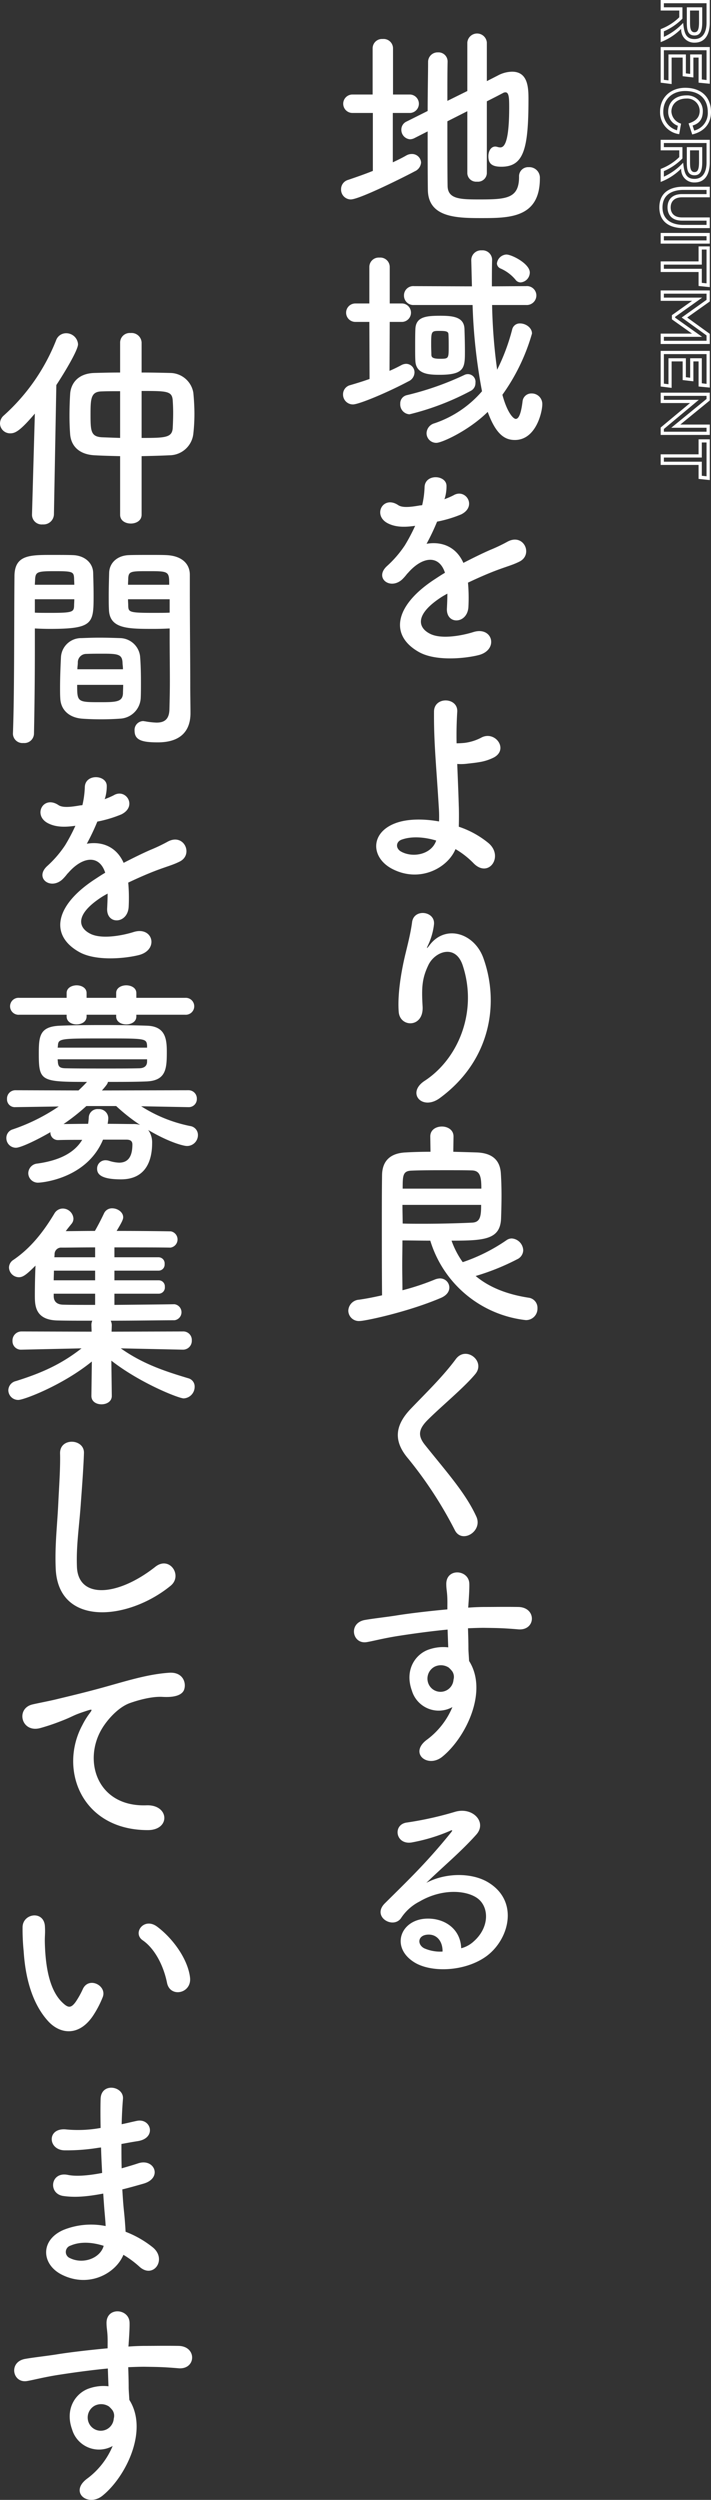
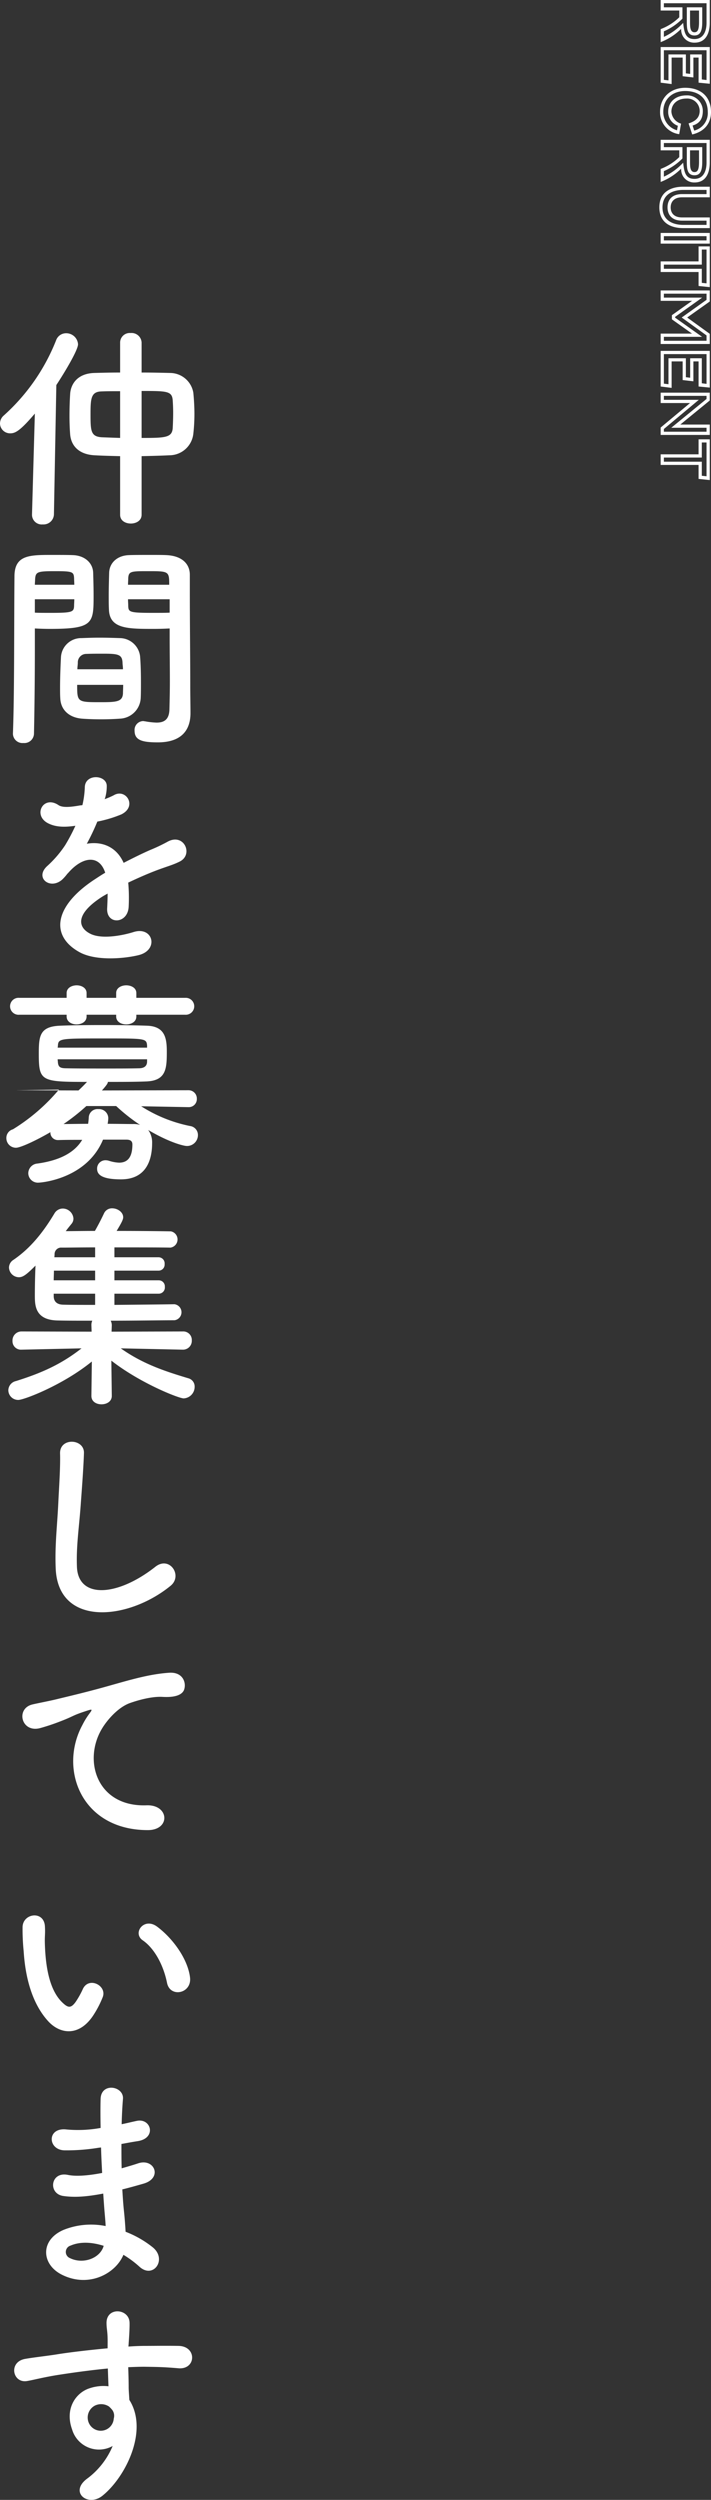
<svg xmlns="http://www.w3.org/2000/svg" width="194.62" height="683.395" viewBox="0 0 194.62 683.395">
  <rect x="0" y="0" width="194.62" height="683.395" fill="#333333" stroke="none" />
  <g id="グループ_231" data-name="グループ 231" transform="translate(-163.139 -8619.976)">
-     <path id="パス_553" data-name="パス 553" d="M35.04,54.68c0,1.62,1.44,2.4,2.94,2.4,1.44,0,2.94-.78,2.94-2.4V38.66c2.64-.06,5.22-.12,7.62-.24a6.6,6.6,0,0,0,6.54-5.88,49.609,49.609,0,0,0,.3-5.4c0-1.92-.12-3.96-.3-5.82a6.481,6.481,0,0,0-6.24-5.4c-2.46-.06-5.16-.12-7.92-.12V7.58a2.74,2.74,0,0,0-3-2.58,2.631,2.631,0,0,0-2.88,2.58V15.8c-2.58,0-4.98.06-7.14.12-4.74.18-6.42,3.24-6.54,5.82-.12,1.86-.18,3.9-.18,5.94,0,1.74.06,3.42.18,4.98.24,3.12,2.34,5.52,6.66,5.76,2.16.12,4.56.18,7.02.24Zm-24.12-.06v.12a2.651,2.651,0,0,0,2.94,2.58,2.842,2.842,0,0,0,3.06-2.7l.66-35.4c1.98-3,5.94-9.48,5.94-11.16a3.235,3.235,0,0,0-3.3-3,2.883,2.883,0,0,0-2.7,1.92A54.525,54.525,0,0,1,3.18,27.56a2.921,2.921,0,0,0-1.02,2.16,2.755,2.755,0,0,0,2.82,2.7c1.32,0,2.64-.6,6.72-5.4Zm30-33.78c6.9,0,8.34,0,8.52,2.58.06.96.12,2.16.12,3.36,0,1.5-.06,3-.12,4.2-.18,2.64-2.1,2.7-8.52,2.7ZM35.04,33.68c-1.74-.06-3.42-.12-4.98-.18-3.06-.18-3.12-1.74-3.12-6.3,0-4.32.12-6.18,3.06-6.24,1.62-.06,3.3-.06,5.04-.06ZM48.6,85.76v2.46c0,3.78.06,7.92.06,11.94,0,2.7-.06,5.28-.12,7.68-.06,2.94-1.56,3.66-3.54,3.66a21.508,21.508,0,0,1-3.18-.36c-.18,0-.3-.06-.48-.06A2.418,2.418,0,0,0,39,113.72c0,2.64,2.16,3.18,6.36,3.18,6.84,0,8.94-3.72,8.94-7.98,0-2.1-.06-4.62-.06-7.44,0-7.62-.12-16.92-.12-25.92v-4.5c0-2.7-1.86-5.1-6.3-5.34-1.02-.06-2.7-.06-4.44-.06-2.34,0-4.86,0-6,.06-3.06.12-5.22,2.04-5.34,4.74-.06,2.1-.12,4.26-.12,6.36,0,1.26,0,2.58.06,3.78.18,5.28,5.16,5.28,12.24,5.28C45.96,85.88,47.52,85.82,48.6,85.76Zm-7.92,19.02c.06-1.26.06-2.7.06-4.26,0-2.46-.06-5.1-.24-7.2a5.633,5.633,0,0,0-5.46-4.92c-1.74-.06-3.72-.12-5.7-.12-1.62,0-3.3.06-4.86.12a5.532,5.532,0,0,0-5.64,5.34c-.12,2.4-.24,5.52-.24,8.22,0,1.02,0,2.04.06,2.88.12,3.12,2.34,5.28,5.94,5.58,1.62.12,3.42.18,5.22.18,1.74,0,3.54-.06,5.16-.18A5.933,5.933,0,0,0,40.68,104.78ZM11.46,114.5c.18-8.46.24-16.86.24-23.34v-5.4c1.08.06,2.58.12,4.14.12,11.82,0,11.94-1.5,11.94-9.06,0-2.1-.06-4.26-.12-6.36-.12-2.7-2.4-4.62-5.46-4.74-1.14-.06-3.54-.06-5.82-.06-6.12,0-10.26,0-10.26,5.88-.12,13.02,0,31.98-.42,42.96v.12a2.613,2.613,0,0,0,2.88,2.46A2.631,2.631,0,0,0,11.46,114.5ZM37.2,73.82c0-.6.06-1.26.06-1.8.12-1.92.78-1.92,5.58-1.92,5.52,0,5.64.06,5.64,3.72Zm11.4,7.62c-.84.06-2.76.06-4.74.06-6.36,0-6.54-.24-6.6-1.92,0-.54-.06-1.14-.06-1.8H48.6ZM11.7,73.82c0-.48.06-.96.06-1.38.12-2.16.54-2.34,5.46-2.34,4.8,0,5.1.18,5.22,1.86,0,.6.06,1.2.06,1.86Zm10.8,3.96c0,.66-.06,1.26-.06,1.8-.06,1.68-.48,1.92-6.3,1.92-1.8,0-3.6,0-4.44-.06V77.78Zm.84,19.14c0-.66.12-1.26.12-1.8a2.307,2.307,0,0,1,2.34-2.4c1.44-.06,3.06-.06,4.56-.06,4.08,0,5.22.18,5.34,2.4,0,.54.12,1.14.12,1.86Zm12.54,4.26c0,.84-.06,1.68-.06,2.34-.12,2.34-1.86,2.4-6.3,2.4-6.18,0-6.24-.06-6.24-4.74ZM30.9,132.2a11.344,11.344,0,0,0,.48-3.48c-.12-2.94-5.76-3.3-6,.3a25.031,25.031,0,0,1-.66,5.04c-.3.06-.66.06-.9.12-2.1.36-4.5.66-5.64-.12-4.2-2.82-7.14,2.82-2.82,4.98,1.92.96,4.2,1.14,7.44.66a50.021,50.021,0,0,1-2.82,5.34,29.948,29.948,0,0,1-4.86,5.64c-3.6,3.24.78,6.66,4.08,3.72a13.14,13.14,0,0,0,1.38-1.56l.24-.24c3.9-4.5,8.52-5.1,10.14-.06-1.14.66-2.1,1.32-2.94,1.86-10.86,7.14-12.3,15.24-4.2,19.8,4.68,2.64,12.84,1.74,16.38.84,5.52-1.44,3.84-7.92-1.44-6.3-2.82.9-8.7,2.1-11.88.48-3.36-1.68-4.26-5.28,3.18-10.08.48-.3,1.02-.6,1.56-.9,0,1.26-.06,2.64-.12,3.9-.18,2.34,1.2,3.48,2.7,3.42s3.06-1.32,3.18-3.72a47.939,47.939,0,0,0-.12-6.6c2.4-1.14,5.1-2.34,7.62-3.3,3.18-1.2,4.56-1.5,6.48-2.46,3.84-1.92,1.14-7.92-3.36-5.4a46.081,46.081,0,0,1-4.68,2.22c-2.34,1.02-4.86,2.28-7.32,3.54-1.98-4.44-5.94-5.94-10.08-5.22a61.218,61.218,0,0,0,2.88-6.06,33.743,33.743,0,0,0,6.6-1.98c4.44-2.22,1.2-7.2-2.1-5.22a21.1,21.1,0,0,1-2.52,1.08Zm21.96,59.16a2.315,2.315,0,1,0,0-4.62H39.48v-1.32c0-1.38-1.38-2.1-2.76-2.1s-2.76.72-2.76,2.1v1.32h-8.1v-1.32c0-1.38-1.38-2.1-2.7-2.1-1.38,0-2.76.72-2.76,2.1v1.32H7.44a2.319,2.319,0,1,0,0,4.62H20.4v.48c0,1.44,1.38,2.16,2.7,2.16,1.38,0,2.76-.72,2.76-2.16v-.48h8.1v.48c0,1.44,1.38,2.16,2.76,2.16s2.76-.72,2.76-2.16v-.48Zm.9,25.26a2.2,2.2,0,0,0,2.28-2.28A2.264,2.264,0,0,0,53.7,212l-23.64.06c1.62-1.8,1.62-2.1,1.62-2.34,3.66,0,7.32,0,10.44-.12,5.52-.18,5.7-3.48,5.7-8.1,0-3.6-.42-6.96-5.4-7.14-3.42-.12-7.92-.18-12.3-.18s-8.64.06-11.58.18c-5.46.24-5.76,2.76-5.76,7.56,0,7.62.54,7.8,13.2,7.8q-1.17,1.26-2.34,2.34L6.42,212a2.279,2.279,0,0,0-2.34,2.4,2.122,2.122,0,0,0,2.28,2.22h.06l11.82-.18A52.08,52.08,0,0,1,5.7,222.68a2.441,2.441,0,0,0-1.8,2.4,2.622,2.622,0,0,0,2.64,2.64c1.32,0,5.94-2.22,9.42-4.26a2.041,2.041,0,0,0,2.16,2.16h.12c1.8-.06,4.08-.06,6.42-.06-2.28,3.78-6.66,5.7-12.24,6.48a2.7,2.7,0,0,0-2.52,2.64,2.622,2.622,0,0,0,2.82,2.58c.66,0,13.14-.96,17.64-11.76h6.36c1.08,0,1.68.36,1.68,1.32,0,3.6-1.38,4.98-3.66,4.98a10.31,10.31,0,0,1-2.64-.48,3.328,3.328,0,0,0-1.02-.18,2.267,2.267,0,0,0-2.34,2.34c0,1.5,1.14,2.88,6.54,2.88,7.14,0,8.52-5.64,8.52-9.9a5.712,5.712,0,0,0-1.08-3.6c6,3.54,9.84,4.38,10.56,4.38a2.982,2.982,0,0,0,3.06-3,2.47,2.47,0,0,0-2.16-2.46,39.238,39.238,0,0,1-13.38-5.4l12.9.24ZM42.42,200.36H17.94l.06-.42c.12-2.1.36-2.1,12.72-2.1,11.22,0,11.52,0,11.7,1.92Zm0,3.9c-.06,1.26-.96,1.74-2.28,1.74-2.52.06-5.58.06-8.58.06-4.2,0-8.34,0-11.16-.06-1.74,0-2.28-.3-2.4-1.68,0-.24-.06-.48-.06-.78H42.42Zm-8.46,12.06a50.535,50.535,0,0,0,6.54,5.16,6.226,6.226,0,0,0-1.92-.24c-1.92,0-4.38-.06-6.96-.06a9.493,9.493,0,0,0,.18-1.56,2.522,2.522,0,0,0-2.7-2.46,2.392,2.392,0,0,0-2.64,2.22,16.614,16.614,0,0,1-.18,1.8c-2.46,0-4.86.06-6.72.06a56.314,56.314,0,0,0,6.24-4.92Zm18.24,66.6a2.406,2.406,0,0,0,2.46-2.52,2.325,2.325,0,0,0-2.46-2.46L32.7,278l.06-1.74a2.789,2.789,0,0,0-.3-1.26c6.78,0,13.74-.12,17.46-.12a2.209,2.209,0,0,0,0-4.38h-.06c-3.42.06-10.02.12-16.38.18v-3.06H45.6a1.685,1.685,0,0,0,1.68-1.86,1.666,1.666,0,0,0-1.68-1.8H33.48v-2.64H45.6a1.655,1.655,0,0,0,1.62-1.8,1.674,1.674,0,0,0-1.62-1.86H33.48v-2.7c6.12,0,12.24,0,15.3.06h.06a2.256,2.256,0,0,0,.12-4.44c-3.06-.06-8.94-.12-14.88-.12,1.2-1.98,1.8-3.06,1.8-3.72,0-1.44-1.56-2.46-3-2.46a2.373,2.373,0,0,0-2.22,1.32c-.9,1.92-1.8,3.6-2.52,4.86-3,0-5.76.06-7.98.06.48-.66,1.02-1.32,1.56-1.98a2.209,2.209,0,0,0,.54-1.5,2.947,2.947,0,0,0-2.94-2.7,2.667,2.667,0,0,0-2.28,1.38c-3.24,5.4-6.72,9.6-11.22,12.66a2.522,2.522,0,0,0-1.2,2.1,2.758,2.758,0,0,0,2.7,2.64c1.14,0,2.1-.72,4.56-3.18-.12,2.7-.18,5.76-.18,8.1,0,2.7,0,6.78,6.24,6.9,2.34.06,5.7.06,9.48.06a2.783,2.783,0,0,0-.24,1.26l.06,1.74L8.1,277.94a2.468,2.468,0,0,0-2.52,2.58,2.31,2.31,0,0,0,2.46,2.4H8.1l16.38-.36c-5.52,4.32-10.86,6.72-17.94,8.94a2.646,2.646,0,0,0-2.1,2.52,2.69,2.69,0,0,0,2.76,2.64c1.5,0,12.12-4.02,20.1-10.5l-.12,9.36v.06c0,1.56,1.38,2.28,2.76,2.28,1.44,0,2.82-.78,2.82-2.28v-.06l-.12-9.6c7.92,6.18,18.48,10.32,19.8,10.32a3.161,3.161,0,0,0,3-3.18,2.33,2.33,0,0,0-1.8-2.34c-6.6-1.98-12.48-3.96-18.42-8.16l16.92.36Zm-24-25.26H17.04l.06-.72a1.8,1.8,0,0,1,1.98-1.92c2.04,0,5.34-.06,9.12-.06Zm0,6.3H16.86c0-.9.06-1.8.06-2.64H28.2Zm0,6.72c-3.6,0-6.84,0-8.82-.06-1.86-.06-2.52-1.08-2.52-2.34v-.66H28.2Zm20.64,76.8c3.42-2.76-.24-8.28-4.14-5.22-10.44,8.22-21.12,8.82-21.48.06-.24-5.82.66-11.28,1.08-17.64.3-4.02.72-9.72.84-13.5.12-3.96-6.66-4.32-6.54.12.12,3.72-.3,9.6-.48,13.5-.3,6.36-.96,11.46-.72,17.76C17.94,358.76,37.14,357.02,48.84,347.48Zm-6.3,66.78c6.36.06,6-7.02-.3-6.78-13.44.48-17.46-12.12-12.18-20.94,1.32-2.22,4.32-5.82,7.68-7.02,2.04-.72,5.88-1.86,8.94-1.68,4.2.24,5.52-.96,5.88-1.98.66-1.92-.36-4.86-4.08-4.62-5.28.36-10.2,1.8-16.38,3.54-6.12,1.74-11.34,2.94-14.28,3.66-1.92.48-5.4,1.14-6.66,1.44-4.8,1.02-3.24,7.92,2.04,6.48a56.915,56.915,0,0,0,5.4-1.8c4.08-1.56,3.06-1.56,7.56-3,1.14-.36,1.44-.42.48.84a20.735,20.735,0,0,0-1.92,3.12C18.18,397.58,24.42,414.2,42.54,414.26Zm11.64,40.32c-.6-5.1-4.74-10.74-9-13.92-3.6-2.7-6.84,1.74-3.96,3.72,3.24,2.22,5.7,6.84,6.66,11.64C48.72,460.16,54.66,458.96,54.18,454.58Zm-26.22,9.9a27.451,27.451,0,0,0,2.34-4.62c1.14-3.12-3.84-5.64-5.46-2.16a23.6,23.6,0,0,1-1.98,3.54c-1.32,1.8-2.1,1.62-3.66.12-3.36-3.24-4.5-9.18-4.74-15.48-.12-2.76.12-2.88,0-5.22-.18-4.5-6-3.72-6.12.06a59.767,59.767,0,0,0,.3,6.66c.48,7.56,2.46,14.52,6.78,19.2C18.78,470.18,24.12,470.72,27.96,464.48Zm1.86,36.54c.06,2.34.18,4.68.3,6.96-4.62.9-7.62.9-9.36.54-4.8-1.02-5.52,5.16-1.26,5.76,3,.42,6.18.24,10.92-.66.12,1.86.24,3.54.36,4.98.12,1.38.24,2.64.3,3.9a20.275,20.275,0,0,0-11.46,1.02c-6.54,2.76-6.18,9.48-.48,12.3,7.38,3.66,14.7-.36,16.8-5.46a27.629,27.629,0,0,1,4.38,3.24c3.78,3.48,7.68-1.98,3.66-5.28a27.9,27.9,0,0,0-7.44-4.26c-.12-2.16-.3-4.32-.48-5.94-.18-1.74-.3-3.6-.42-5.64,1.74-.42,3.66-.96,5.76-1.56,5.34-1.5,3.06-7.02-1.38-5.58-1.62.54-3.12.96-4.56,1.38-.06-2.22-.06-4.44-.06-6.66,1.38-.24,2.88-.54,4.5-.78,5.22-.84,3.6-6.42-.36-5.52-1.44.3-2.82.66-4.08.9.06-2.4.18-4.8.36-6.96.24-3.48-6-4.56-6.12.06-.06,1.92-.06,4.74,0,7.92a34.511,34.511,0,0,1-9.3.42c-5.46-.66-5.22,5.58-.6,5.7a53.98,53.98,0,0,0,9.42-.72Zm.72,26.88c-.9,3.36-5.58,5.16-9.24,3.36a1.813,1.813,0,0,1,.18-3.42C24.12,526.7,27.3,526.88,30.54,527.9ZM33,582.62a21.3,21.3,0,0,1-6.84,8.82c-5.22,3.72,0,7.98,4.02,4.8,6.36-5.1,12.72-17.82,7.38-26.22-.06-1.32-.18-2.58-.18-3.42,0-1.74-.06-3.6-.12-5.52,1.56-.06,3-.12,4.38-.12,3.72.06,5.16.06,9.42.42,4.8.36,5.04-6,0-6.12-4.08-.06-6.18,0-9.12,0-1.32,0-2.88.06-4.62.18,0-.3.06-.6.06-.9.12-1.62.3-4.38.24-5.76-.24-3.78-6.3-4.2-6.3.18,0,1.92.36,2.16.3,5.88v1.08c-5.28.48-10.68,1.14-13.68,1.62-2.52.42-6.42.84-8.82,1.26-4.74.78-3.54,6.78.48,6.06,1.8-.3,4.62-1.08,8.94-1.74,3.12-.48,8.1-1.2,13.14-1.68.06,1.74.12,3.54.18,4.86a11.888,11.888,0,0,0-5.16.54c-3.66,1.14-6.9,5.46-4.8,11.28A7.666,7.666,0,0,0,33,582.62Zm-.06-9.78a2.711,2.711,0,0,1,.36,2.28,3.567,3.567,0,0,1-6.9,1.02,3.679,3.679,0,0,1,1.74-4.56,3.91,3.91,0,0,1,3.84.24A7.723,7.723,0,0,1,32.94,572.84Z" transform="translate(160.979 8706.016)" fill="#fff" />
+     <path id="パス_553" data-name="パス 553" d="M35.04,54.68c0,1.62,1.44,2.4,2.94,2.4,1.44,0,2.94-.78,2.94-2.4V38.66c2.64-.06,5.22-.12,7.62-.24a6.6,6.6,0,0,0,6.54-5.88,49.609,49.609,0,0,0,.3-5.4c0-1.92-.12-3.96-.3-5.82a6.481,6.481,0,0,0-6.24-5.4c-2.46-.06-5.16-.12-7.92-.12V7.58a2.74,2.74,0,0,0-3-2.58,2.631,2.631,0,0,0-2.88,2.58V15.8c-2.58,0-4.98.06-7.14.12-4.74.18-6.42,3.24-6.54,5.82-.12,1.86-.18,3.9-.18,5.94,0,1.74.06,3.42.18,4.98.24,3.12,2.34,5.52,6.66,5.76,2.16.12,4.56.18,7.02.24Zm-24.12-.06v.12a2.651,2.651,0,0,0,2.94,2.58,2.842,2.842,0,0,0,3.06-2.7l.66-35.4c1.98-3,5.94-9.48,5.94-11.16a3.235,3.235,0,0,0-3.3-3,2.883,2.883,0,0,0-2.7,1.92A54.525,54.525,0,0,1,3.18,27.56a2.921,2.921,0,0,0-1.02,2.16,2.755,2.755,0,0,0,2.82,2.7c1.32,0,2.64-.6,6.72-5.4Zm30-33.78c6.9,0,8.34,0,8.52,2.58.06.96.12,2.16.12,3.36,0,1.5-.06,3-.12,4.2-.18,2.64-2.1,2.7-8.52,2.7ZM35.04,33.68c-1.74-.06-3.42-.12-4.98-.18-3.06-.18-3.12-1.74-3.12-6.3,0-4.32.12-6.18,3.06-6.24,1.62-.06,3.3-.06,5.04-.06ZM48.6,85.76v2.46c0,3.78.06,7.92.06,11.94,0,2.7-.06,5.28-.12,7.68-.06,2.94-1.56,3.66-3.54,3.66a21.508,21.508,0,0,1-3.18-.36c-.18,0-.3-.06-.48-.06A2.418,2.418,0,0,0,39,113.72c0,2.64,2.16,3.18,6.36,3.18,6.84,0,8.94-3.72,8.94-7.98,0-2.1-.06-4.62-.06-7.44,0-7.62-.12-16.92-.12-25.92v-4.5c0-2.7-1.86-5.1-6.3-5.34-1.02-.06-2.7-.06-4.44-.06-2.34,0-4.86,0-6,.06-3.06.12-5.22,2.04-5.34,4.74-.06,2.1-.12,4.26-.12,6.36,0,1.26,0,2.58.06,3.78.18,5.28,5.16,5.28,12.24,5.28C45.96,85.88,47.52,85.82,48.6,85.76Zm-7.92,19.02c.06-1.26.06-2.7.06-4.26,0-2.46-.06-5.1-.24-7.2a5.633,5.633,0,0,0-5.46-4.92c-1.74-.06-3.72-.12-5.7-.12-1.62,0-3.3.06-4.86.12a5.532,5.532,0,0,0-5.64,5.34c-.12,2.4-.24,5.52-.24,8.22,0,1.02,0,2.04.06,2.88.12,3.12,2.34,5.28,5.94,5.58,1.62.12,3.42.18,5.22.18,1.74,0,3.54-.06,5.16-.18A5.933,5.933,0,0,0,40.68,104.78ZM11.46,114.5c.18-8.46.24-16.86.24-23.34v-5.4c1.08.06,2.58.12,4.14.12,11.82,0,11.94-1.5,11.94-9.06,0-2.1-.06-4.26-.12-6.36-.12-2.7-2.4-4.62-5.46-4.74-1.14-.06-3.54-.06-5.82-.06-6.12,0-10.26,0-10.26,5.88-.12,13.02,0,31.98-.42,42.96v.12a2.613,2.613,0,0,0,2.88,2.46A2.631,2.631,0,0,0,11.46,114.5ZM37.2,73.82c0-.6.06-1.26.06-1.8.12-1.92.78-1.92,5.58-1.92,5.52,0,5.64.06,5.64,3.72Zm11.4,7.62c-.84.06-2.76.06-4.74.06-6.36,0-6.54-.24-6.6-1.92,0-.54-.06-1.14-.06-1.8H48.6ZM11.7,73.82c0-.48.06-.96.06-1.38.12-2.16.54-2.34,5.46-2.34,4.8,0,5.1.18,5.22,1.86,0,.6.06,1.2.06,1.86Zm10.8,3.96c0,.66-.06,1.26-.06,1.8-.06,1.68-.48,1.92-6.3,1.92-1.8,0-3.6,0-4.44-.06V77.78Zm.84,19.14c0-.66.12-1.26.12-1.8a2.307,2.307,0,0,1,2.34-2.4c1.44-.06,3.06-.06,4.56-.06,4.08,0,5.22.18,5.34,2.4,0,.54.12,1.14.12,1.86Zm12.54,4.26c0,.84-.06,1.68-.06,2.34-.12,2.34-1.86,2.4-6.3,2.4-6.18,0-6.24-.06-6.24-4.74ZM30.9,132.2a11.344,11.344,0,0,0,.48-3.48c-.12-2.94-5.76-3.3-6,.3a25.031,25.031,0,0,1-.66,5.04c-.3.06-.66.06-.9.12-2.1.36-4.5.66-5.64-.12-4.2-2.82-7.14,2.82-2.82,4.98,1.92.96,4.2,1.14,7.44.66a50.021,50.021,0,0,1-2.82,5.34,29.948,29.948,0,0,1-4.86,5.64c-3.6,3.24.78,6.66,4.08,3.72a13.14,13.14,0,0,0,1.38-1.56l.24-.24c3.9-4.5,8.52-5.1,10.14-.06-1.14.66-2.1,1.32-2.94,1.86-10.86,7.14-12.3,15.24-4.2,19.8,4.68,2.64,12.84,1.74,16.38.84,5.52-1.44,3.84-7.92-1.44-6.3-2.82.9-8.7,2.1-11.88.48-3.36-1.68-4.26-5.28,3.18-10.08.48-.3,1.02-.6,1.56-.9,0,1.26-.06,2.64-.12,3.9-.18,2.34,1.2,3.48,2.7,3.42s3.06-1.32,3.18-3.72a47.939,47.939,0,0,0-.12-6.6c2.4-1.14,5.1-2.34,7.62-3.3,3.18-1.2,4.56-1.5,6.48-2.46,3.84-1.92,1.14-7.92-3.36-5.4a46.081,46.081,0,0,1-4.68,2.22c-2.34,1.02-4.86,2.28-7.32,3.54-1.98-4.44-5.94-5.94-10.08-5.22a61.218,61.218,0,0,0,2.88-6.06,33.743,33.743,0,0,0,6.6-1.98c4.44-2.22,1.2-7.2-2.1-5.22a21.1,21.1,0,0,1-2.52,1.08Zm21.96,59.16a2.315,2.315,0,1,0,0-4.62H39.48v-1.32c0-1.38-1.38-2.1-2.76-2.1s-2.76.72-2.76,2.1v1.32h-8.1v-1.32c0-1.38-1.38-2.1-2.7-2.1-1.38,0-2.76.72-2.76,2.1v1.32H7.44a2.319,2.319,0,1,0,0,4.62H20.4v.48c0,1.44,1.38,2.16,2.7,2.16,1.38,0,2.76-.72,2.76-2.16v-.48h8.1v.48c0,1.44,1.38,2.16,2.76,2.16s2.76-.72,2.76-2.16v-.48Zm.9,25.26a2.2,2.2,0,0,0,2.28-2.28A2.264,2.264,0,0,0,53.7,212l-23.64.06c1.62-1.8,1.62-2.1,1.62-2.34,3.66,0,7.32,0,10.44-.12,5.52-.18,5.7-3.48,5.7-8.1,0-3.6-.42-6.96-5.4-7.14-3.42-.12-7.92-.18-12.3-.18s-8.64.06-11.58.18c-5.46.24-5.76,2.76-5.76,7.56,0,7.62.54,7.8,13.2,7.8q-1.17,1.26-2.34,2.34L6.42,212h.06l11.82-.18A52.08,52.08,0,0,1,5.7,222.68a2.441,2.441,0,0,0-1.8,2.4,2.622,2.622,0,0,0,2.64,2.64c1.32,0,5.94-2.22,9.42-4.26a2.041,2.041,0,0,0,2.16,2.16h.12c1.8-.06,4.08-.06,6.42-.06-2.28,3.78-6.66,5.7-12.24,6.48a2.7,2.7,0,0,0-2.52,2.64,2.622,2.622,0,0,0,2.82,2.58c.66,0,13.14-.96,17.64-11.76h6.36c1.08,0,1.68.36,1.68,1.32,0,3.6-1.38,4.98-3.66,4.98a10.31,10.31,0,0,1-2.64-.48,3.328,3.328,0,0,0-1.02-.18,2.267,2.267,0,0,0-2.34,2.34c0,1.5,1.14,2.88,6.54,2.88,7.14,0,8.52-5.64,8.52-9.9a5.712,5.712,0,0,0-1.08-3.6c6,3.54,9.84,4.38,10.56,4.38a2.982,2.982,0,0,0,3.06-3,2.47,2.47,0,0,0-2.16-2.46,39.238,39.238,0,0,1-13.38-5.4l12.9.24ZM42.42,200.36H17.94l.06-.42c.12-2.1.36-2.1,12.72-2.1,11.22,0,11.52,0,11.7,1.92Zm0,3.9c-.06,1.26-.96,1.74-2.28,1.74-2.52.06-5.58.06-8.58.06-4.2,0-8.34,0-11.16-.06-1.74,0-2.28-.3-2.4-1.68,0-.24-.06-.48-.06-.78H42.42Zm-8.46,12.06a50.535,50.535,0,0,0,6.54,5.16,6.226,6.226,0,0,0-1.92-.24c-1.92,0-4.38-.06-6.96-.06a9.493,9.493,0,0,0,.18-1.56,2.522,2.522,0,0,0-2.7-2.46,2.392,2.392,0,0,0-2.64,2.22,16.614,16.614,0,0,1-.18,1.8c-2.46,0-4.86.06-6.72.06a56.314,56.314,0,0,0,6.24-4.92Zm18.24,66.6a2.406,2.406,0,0,0,2.46-2.52,2.325,2.325,0,0,0-2.46-2.46L32.7,278l.06-1.74a2.789,2.789,0,0,0-.3-1.26c6.78,0,13.74-.12,17.46-.12a2.209,2.209,0,0,0,0-4.38h-.06c-3.42.06-10.02.12-16.38.18v-3.06H45.6a1.685,1.685,0,0,0,1.68-1.86,1.666,1.666,0,0,0-1.68-1.8H33.48v-2.64H45.6a1.655,1.655,0,0,0,1.62-1.8,1.674,1.674,0,0,0-1.62-1.86H33.48v-2.7c6.12,0,12.24,0,15.3.06h.06a2.256,2.256,0,0,0,.12-4.44c-3.06-.06-8.94-.12-14.88-.12,1.2-1.98,1.8-3.06,1.8-3.72,0-1.44-1.56-2.46-3-2.46a2.373,2.373,0,0,0-2.22,1.32c-.9,1.92-1.8,3.6-2.52,4.86-3,0-5.76.06-7.98.06.48-.66,1.02-1.32,1.56-1.98a2.209,2.209,0,0,0,.54-1.5,2.947,2.947,0,0,0-2.94-2.7,2.667,2.667,0,0,0-2.28,1.38c-3.24,5.4-6.72,9.6-11.22,12.66a2.522,2.522,0,0,0-1.2,2.1,2.758,2.758,0,0,0,2.7,2.64c1.14,0,2.1-.72,4.56-3.18-.12,2.7-.18,5.76-.18,8.1,0,2.7,0,6.78,6.24,6.9,2.34.06,5.7.06,9.48.06a2.783,2.783,0,0,0-.24,1.26l.06,1.74L8.1,277.94a2.468,2.468,0,0,0-2.52,2.58,2.31,2.31,0,0,0,2.46,2.4H8.1l16.38-.36c-5.52,4.32-10.86,6.72-17.94,8.94a2.646,2.646,0,0,0-2.1,2.52,2.69,2.69,0,0,0,2.76,2.64c1.5,0,12.12-4.02,20.1-10.5l-.12,9.36v.06c0,1.56,1.38,2.28,2.76,2.28,1.44,0,2.82-.78,2.82-2.28v-.06l-.12-9.6c7.92,6.18,18.48,10.32,19.8,10.32a3.161,3.161,0,0,0,3-3.18,2.33,2.33,0,0,0-1.8-2.34c-6.6-1.98-12.48-3.96-18.42-8.16l16.92.36Zm-24-25.26H17.04l.06-.72a1.8,1.8,0,0,1,1.98-1.92c2.04,0,5.34-.06,9.12-.06Zm0,6.3H16.86c0-.9.06-1.8.06-2.64H28.2Zm0,6.72c-3.6,0-6.84,0-8.82-.06-1.86-.06-2.52-1.08-2.52-2.34v-.66H28.2Zm20.64,76.8c3.42-2.76-.24-8.28-4.14-5.22-10.44,8.22-21.12,8.82-21.48.06-.24-5.82.66-11.28,1.08-17.64.3-4.02.72-9.72.84-13.5.12-3.96-6.66-4.32-6.54.12.12,3.72-.3,9.6-.48,13.5-.3,6.36-.96,11.46-.72,17.76C17.94,358.76,37.14,357.02,48.84,347.48Zm-6.3,66.78c6.36.06,6-7.02-.3-6.78-13.44.48-17.46-12.12-12.18-20.94,1.32-2.22,4.32-5.82,7.68-7.02,2.04-.72,5.88-1.86,8.94-1.68,4.2.24,5.52-.96,5.88-1.98.66-1.92-.36-4.86-4.08-4.62-5.28.36-10.2,1.8-16.38,3.54-6.12,1.74-11.34,2.94-14.28,3.66-1.92.48-5.4,1.14-6.66,1.44-4.8,1.02-3.24,7.92,2.04,6.48a56.915,56.915,0,0,0,5.4-1.8c4.08-1.56,3.06-1.56,7.56-3,1.14-.36,1.44-.42.48.84a20.735,20.735,0,0,0-1.92,3.12C18.18,397.58,24.42,414.2,42.54,414.26Zm11.64,40.32c-.6-5.1-4.74-10.74-9-13.92-3.6-2.7-6.84,1.74-3.96,3.72,3.24,2.22,5.7,6.84,6.66,11.64C48.72,460.16,54.66,458.96,54.18,454.58Zm-26.22,9.9a27.451,27.451,0,0,0,2.34-4.62c1.14-3.12-3.84-5.64-5.46-2.16a23.6,23.6,0,0,1-1.98,3.54c-1.32,1.8-2.1,1.62-3.66.12-3.36-3.24-4.5-9.18-4.74-15.48-.12-2.76.12-2.88,0-5.22-.18-4.5-6-3.72-6.12.06a59.767,59.767,0,0,0,.3,6.66c.48,7.56,2.46,14.52,6.78,19.2C18.78,470.18,24.12,470.72,27.96,464.48Zm1.86,36.54c.06,2.34.18,4.68.3,6.96-4.62.9-7.62.9-9.36.54-4.8-1.02-5.52,5.16-1.26,5.76,3,.42,6.18.24,10.92-.66.12,1.86.24,3.54.36,4.98.12,1.38.24,2.64.3,3.9a20.275,20.275,0,0,0-11.46,1.02c-6.54,2.76-6.18,9.48-.48,12.3,7.38,3.66,14.7-.36,16.8-5.46a27.629,27.629,0,0,1,4.38,3.24c3.78,3.48,7.68-1.98,3.66-5.28a27.9,27.9,0,0,0-7.44-4.26c-.12-2.16-.3-4.32-.48-5.94-.18-1.74-.3-3.6-.42-5.64,1.74-.42,3.66-.96,5.76-1.56,5.34-1.5,3.06-7.02-1.38-5.58-1.62.54-3.12.96-4.56,1.38-.06-2.22-.06-4.44-.06-6.66,1.38-.24,2.88-.54,4.5-.78,5.22-.84,3.6-6.42-.36-5.52-1.44.3-2.82.66-4.08.9.06-2.4.18-4.8.36-6.96.24-3.48-6-4.56-6.12.06-.06,1.92-.06,4.74,0,7.92a34.511,34.511,0,0,1-9.3.42c-5.46-.66-5.22,5.58-.6,5.7a53.98,53.98,0,0,0,9.42-.72Zm.72,26.88c-.9,3.36-5.58,5.16-9.24,3.36a1.813,1.813,0,0,1,.18-3.42C24.12,526.7,27.3,526.88,30.54,527.9ZM33,582.62a21.3,21.3,0,0,1-6.84,8.82c-5.22,3.72,0,7.98,4.02,4.8,6.36-5.1,12.72-17.82,7.38-26.22-.06-1.32-.18-2.58-.18-3.42,0-1.74-.06-3.6-.12-5.52,1.56-.06,3-.12,4.38-.12,3.72.06,5.16.06,9.42.42,4.8.36,5.04-6,0-6.12-4.08-.06-6.18,0-9.12,0-1.32,0-2.88.06-4.62.18,0-.3.06-.6.06-.9.12-1.62.3-4.38.24-5.76-.24-3.78-6.3-4.2-6.3.18,0,1.92.36,2.16.3,5.88v1.08c-5.28.48-10.68,1.14-13.68,1.62-2.52.42-6.42.84-8.82,1.26-4.74.78-3.54,6.78.48,6.06,1.8-.3,4.62-1.08,8.94-1.74,3.12-.48,8.1-1.2,13.14-1.68.06,1.74.12,3.54.18,4.86a11.888,11.888,0,0,0-5.16.54c-3.66,1.14-6.9,5.46-4.8,11.28A7.666,7.666,0,0,0,33,582.62Zm-.06-9.78a2.711,2.711,0,0,1,.36,2.28,3.567,3.567,0,0,1-6.9,1.02,3.679,3.679,0,0,1,1.74-4.56,3.91,3.91,0,0,1,3.84.24A7.723,7.723,0,0,1,32.94,572.84Z" transform="translate(160.979 8706.016)" fill="#fff" />
    <g id="グループ_60" data-name="グループ 60" transform="translate(67.979 -699.984)">
-       <path id="パス_597" data-name="パス 597" d="M37.08,59.34a2.4,2.4,0,0,0,2.64,2.28,2.426,2.426,0,0,0,2.7-2.28V39.66c1.92-.96,3.54-1.8,4.44-2.28a1.368,1.368,0,0,1,.66-.18c.96,0,1.02,1.56,1.02,4.08,0,10.14-1.5,10.98-2.46,10.98a3.012,3.012,0,0,1-.72-.12,2.641,2.641,0,0,0-.6-.12c-1.26,0-1.92,1.32-1.92,2.64,0,1.92.84,2.88,3.54,2.88,6.12,0,7.44-4.74,7.44-18.48,0-3.24-.18-7.5-4.5-7.5a8.576,8.576,0,0,0-3.96,1.08l-2.94,1.5V23.58a2.679,2.679,0,0,0-5.34,0V36.84l-5.46,2.7c0-4.32,0-8.22.06-10.68V28.8a2.484,2.484,0,0,0-2.64-2.52,2.6,2.6,0,0,0-2.7,2.64c0,3.24-.12,8.16-.12,13.38l-5.76,2.88a2.407,2.407,0,0,0-1.44,2.22,2.58,2.58,0,0,0,2.4,2.64,2.934,2.934,0,0,0,1.14-.3l3.66-1.86c0,6.24,0,12.24.06,16.02.12,7.5,7.8,7.68,14.52,7.68,7.74,0,16.14,0,16.14-10.86a2.89,2.89,0,0,0-3.06-3.06,2.483,2.483,0,0,0-2.64,2.64c0,5.94-3.48,6.18-10.8,6.18-5.22,0-8.64-.06-8.76-3.6-.06-3.18-.06-10.5-.06-17.76l5.46-2.76Zm-25.86-.66c-2.22.9-4.5,1.68-6.78,2.46a2.638,2.638,0,0,0-1.92,2.58,2.686,2.686,0,0,0,2.64,2.76c2.46,0,15.42-6.54,17.52-7.68a2.875,2.875,0,0,0,1.74-2.4,2.481,2.481,0,0,0-2.58-2.34,3,3,0,0,0-1.5.42c-1.14.66-2.4,1.26-3.66,1.86V42.84h4.8a2.527,2.527,0,0,0,0-5.04H16.74V25.2a2.581,2.581,0,0,0-2.82-2.58,2.563,2.563,0,0,0-2.76,2.58V37.8H5.7a2.521,2.521,0,1,0,0,5.04h5.52Zm40.5,30.48a2.738,2.738,0,0,0,2.46-2.7c0-2.4-4.92-4.92-6.42-4.92A2.763,2.763,0,0,0,45.18,84a1.6,1.6,0,0,0,.9,1.32,11.118,11.118,0,0,1,4.2,3.12A1.705,1.705,0,0,0,51.72,89.16Zm1.44,6.18a2.633,2.633,0,0,0,2.82-2.64,2.579,2.579,0,0,0-2.82-2.52l-9.36.06c0-2.52,0-4.92.06-7.08V83.1a2.607,2.607,0,0,0-2.82-2.7,2.678,2.678,0,0,0-2.88,2.64v.06c.06,2.28.12,4.68.18,7.14H37.26L22.5,90.18a2.537,2.537,0,0,0-2.76,2.58,2.568,2.568,0,0,0,2.76,2.58H38.52a149.268,149.268,0,0,0,2.58,23.58,29.685,29.685,0,0,1-13.02,8.76,2.9,2.9,0,0,0-2.16,2.7,2.638,2.638,0,0,0,2.7,2.64c1.5,0,8.88-3.36,14.04-8.46,2.34,6.42,4.86,7.68,7.44,7.68,5.82,0,7.5-7.74,7.5-9.72a2.88,2.88,0,0,0-2.94-3,2.4,2.4,0,0,0-2.46,2.16c-.42,3.48-1.08,4.8-1.86,4.8-.66,0-2.34-1.68-3.66-6.6a54.222,54.222,0,0,0,8.1-16.74c0-1.62-1.74-2.76-3.24-2.76a2.111,2.111,0,0,0-2.16,1.56,55.142,55.142,0,0,1-4.14,11.1,149.157,149.157,0,0,1-1.38-17.7ZM36.42,107.88c0-1.98-.06-4.08-.12-6-.12-3.18-2.94-3.6-6.54-3.6-3.9,0-6.78.24-6.9,3.66-.06,1.38-.06,3.24-.06,5.04,0,1.38,0,2.64.06,3.66.18,3.6,3.66,3.78,6.66,3.78C36.42,114.42,36.42,112.44,36.42,107.88Zm-26.1,7.68c-1.68.6-3.42,1.14-5.28,1.68a2.581,2.581,0,0,0-1.98,2.52,2.7,2.7,0,0,0,2.7,2.76c1.68,0,9.54-3.3,15.18-6.3a2.742,2.742,0,0,0,1.68-2.46,2.33,2.33,0,0,0-2.28-2.34,2.92,2.92,0,0,0-1.32.36c-1.02.54-2.1,1.08-3.24,1.56l.06-13.38h3.48a2.527,2.527,0,0,0,0-5.04H15.84V84.96a2.581,2.581,0,0,0-2.82-2.58,2.563,2.563,0,0,0-2.76,2.58v9.96H6.42a2.52,2.52,0,0,0,0,5.04h3.84Zm27.72,3.24a2.35,2.35,0,0,0,1.26-2.16,2.1,2.1,0,0,0-3.06-2.16A80.665,80.665,0,0,1,20.46,120a2.294,2.294,0,0,0-1.74,2.34,2.7,2.7,0,0,0,2.52,2.88A71.607,71.607,0,0,0,38.04,118.8Zm-8.52-8.76c-2.04,0-2.22-.48-2.28-1.02,0-.72-.06-1.68-.06-2.64,0-3.96,0-3.96,2.46-3.96,1.86,0,2.28.24,2.28,1.02.06,1.02.06,2.1.06,3.18C31.98,110.04,31.98,110.04,29.52,110.04ZM30.9,148.2a11.344,11.344,0,0,0,.48-3.48c-.12-2.94-5.76-3.3-6,.3a25.031,25.031,0,0,1-.66,5.04c-.3.06-.66.06-.9.12-2.1.36-4.5.66-5.64-.12-4.2-2.82-7.14,2.82-2.82,4.98,1.92.96,4.2,1.14,7.44.66a50.019,50.019,0,0,1-2.82,5.34,29.948,29.948,0,0,1-4.86,5.64c-3.6,3.24.78,6.66,4.08,3.72a13.14,13.14,0,0,0,1.38-1.56l.24-.24c3.9-4.5,8.52-5.1,10.14-.06-1.14.66-2.1,1.32-2.94,1.86-10.86,7.14-12.3,15.24-4.2,19.8,4.68,2.64,12.84,1.74,16.38.84,5.52-1.44,3.84-7.92-1.44-6.3-2.82.9-8.7,2.1-11.88.48-3.36-1.68-4.26-5.28,3.18-10.08.48-.3,1.02-.6,1.56-.9,0,1.26-.06,2.64-.12,3.9-.18,2.34,1.2,3.48,2.7,3.42s3.06-1.32,3.18-3.72a47.939,47.939,0,0,0-.12-6.6c2.4-1.14,5.1-2.34,7.62-3.3,3.18-1.2,4.56-1.5,6.48-2.46,3.84-1.92,1.14-7.92-3.36-5.4a46.08,46.08,0,0,1-4.68,2.22c-2.34,1.02-4.86,2.28-7.32,3.54-1.98-4.44-5.94-5.94-10.08-5.22a61.218,61.218,0,0,0,2.88-6.06,33.743,33.743,0,0,0,6.6-1.98c4.44-2.22,1.2-7.2-2.1-5.22a21.1,21.1,0,0,1-2.52,1.08Zm2.94,95.88a23.41,23.41,0,0,1,4.86,3.78c4.14,4.38,8.46-1.74,4.2-5.4a25.424,25.424,0,0,0-8.16-4.5c.06-2.1.06-4.26,0-5.7-.12-4.38-.3-8.1-.42-11.46a12.851,12.851,0,0,0,2.64-.06c1.02-.12,2.34-.24,3.66-.48A13.354,13.354,0,0,0,44.4,219c4.08-2.28.18-7.5-3.6-5.34a13.375,13.375,0,0,1-4.44,1.38c-.6.06-1.44.12-2.22.12-.06-2.94,0-5.7.18-8.64.24-3.96-6.36-4.26-6.36,0-.06,8.58.6,14.28,1.32,26.28a37.191,37.191,0,0,1,.06,3.72c-4.38-.78-8.76-.72-11.94.48-6.9,2.58-6.78,9.3-1.02,12.42C23.94,253.44,31.68,249.3,33.84,244.08Zm-5.28-2.34c-1.26,3.78-6.3,4.8-9.54,3.06-1.62-.84-1.56-2.7.06-3.3C21.72,240.54,25.14,240.72,28.56,241.74Zm1.02,70.38c14.1-10.38,16.26-26.16,11.88-38.28-2.46-6.78-10.26-9.24-14.64-3.6-.6.78-1.2,1.56-.42-.06a18,18,0,0,0,1.56-5.58c.3-3.6-5.52-4.32-6-.54-.48,3.66-1.62,7.62-2.28,10.68-.72,3.36-1.74,9.12-1.38,13.86.36,4.32,6.84,4.38,6.54-1.44-.3-5.22-.18-7.68,1.56-11.34,1.74-3.72,7.44-5.94,9.42.06,4.14,12.54-1.14,25.5-10.44,31.56C20.34,310.74,24.72,315.72,29.58,312.12Zm3.72,10.56v-.06c0-1.8-1.62-2.7-3.18-2.7-1.62,0-3.18.9-3.18,2.7v.06l.06,4.14c-2.34,0-4.62.06-6.72.18-4.44.18-6.48,2.46-6.54,6.18-.06,4.02-.06,8.46-.06,13.14,0,6.36,0,13.14.06,19.74-2.1.48-4.2.9-6.3,1.2a3.134,3.134,0,0,0-2.94,3,2.881,2.881,0,0,0,3.18,2.82c1.38,0,12.96-2.4,22.14-6.3,1.68-.72,2.34-1.8,2.34-2.88a2.537,2.537,0,0,0-2.58-2.46,4.1,4.1,0,0,0-1.38.3,66.829,66.829,0,0,1-8.88,2.94c0-2.16-.06-4.44-.06-6.78s.06-4.68.06-6.84c2.46,0,5.04.06,7.62.06A30.917,30.917,0,0,0,53.1,372.84a3.131,3.131,0,0,0,3.18-3.24,2.78,2.78,0,0,0-2.4-2.88c-5.88-.9-10.8-2.82-14.52-5.94a63.92,63.92,0,0,0,11.34-4.56,2.805,2.805,0,0,0,1.68-2.46,3.374,3.374,0,0,0-3.12-3.24,2.466,2.466,0,0,0-1.38.42A48.388,48.388,0,0,1,35.82,357a23.744,23.744,0,0,1-3.06-5.88c9.06,0,13.38-.3,13.56-6.18.06-1.92.12-4.02.12-6.12s-.06-4.2-.18-6c-.18-3.36-1.98-5.7-6.78-5.82-1.92-.06-4.08-.12-6.24-.18ZM19.38,336.9c0-3.6.06-4.8,2.34-4.92,2.94-.12,6.48-.12,9.78-.12,2.64,0,5.1,0,6.84.06,2.28.06,2.58,1.8,2.58,4.98Zm21.48,4.44c0,3.18-.24,4.8-2.58,4.86-3.84.18-8.52.3-13.44.3-1.8,0-3.66,0-5.46-.06,0-1.68-.06-3.42-.06-5.1Zm-1.32,85.2c-2.94-6.42-8.04-12.06-14.04-19.56-1.98-2.46-1.86-4.26.72-6.84,3.72-3.72,10.08-8.94,13.08-12.6,2.82-3.48-2.58-7.74-5.34-4.08-3.6,4.86-8.22,9.3-12.3,13.56-4.68,4.86-4.68,9.12-.72,13.74a110.654,110.654,0,0,1,12.72,19.5C35.58,434.1,41.4,430.56,39.54,426.54ZM33,478.62a21.3,21.3,0,0,1-6.84,8.82c-5.22,3.72,0,7.98,4.02,4.8,6.36-5.1,12.72-17.82,7.38-26.22-.06-1.32-.18-2.58-.18-3.42,0-1.74-.06-3.6-.12-5.52,1.56-.06,3-.12,4.38-.12,3.72.06,5.16.06,9.42.42,4.8.36,5.04-6,0-6.12-4.08-.06-6.18,0-9.12,0-1.32,0-2.88.06-4.62.18,0-.3.06-.6.06-.9.12-1.62.3-4.38.24-5.76-.24-3.78-6.3-4.2-6.3.18,0,1.92.36,2.16.3,5.88v1.08c-5.28.48-10.68,1.14-13.68,1.62-2.52.42-6.42.84-8.82,1.26-4.74.78-3.54,6.78.48,6.06,1.8-.3,4.62-1.08,8.94-1.74,3.12-.48,8.1-1.2,13.14-1.68.06,1.74.12,3.54.18,4.86a11.889,11.889,0,0,0-5.16.54c-3.66,1.14-6.9,5.46-4.8,11.28A7.666,7.666,0,0,0,33,478.62Zm-.06-9.78a2.712,2.712,0,0,1,.36,2.28,3.567,3.567,0,0,1-6.9,1.02,3.679,3.679,0,0,1,1.74-4.56,3.911,3.911,0,0,1,3.84.24A7.727,7.727,0,0,1,32.94,468.84Zm2.46,75.72c-.18-5.4-4.68-8.28-9.48-8.1-7.08.24-9.9,7.68-3.54,11.82,4.56,3,13.92,2.76,19.86-1.5,6.3-4.56,9.12-15.12.48-20.28-4.44-2.64-11.58-2.64-16.86.18,2.16-2.1,4.56-4.26,6.96-6.48s4.8-4.56,6.72-6.72c3-3.36-.96-7.62-5.76-6.24a92.769,92.769,0,0,1-13.2,2.94c-4.08.48-3.18,6.42,1.56,5.4a48.07,48.07,0,0,0,10.08-3.06c.48-.24,1.08-.48.42.36-6.66,8.22-11.52,12.84-18.12,19.38-3.72,3.66,2.28,7.2,4.44,4.02a13.191,13.191,0,0,1,5.04-4.5c6.06-3.54,12.54-3.12,15.66-1.02,3.42,2.28,3.6,7.98-.78,11.88A8.085,8.085,0,0,1,35.4,544.56Zm-5.1.9a10.8,10.8,0,0,1-5.04-.9c-1.92-1.02-1.8-3.48.84-3.72S30.36,542.7,30.3,545.46Z" transform="translate(186 9308)" fill="#fff" />
-     </g>
+       </g>
    <path id="パス_554" data-name="パス 554" d="M2.96-11.38v4.22H6.84c1.88,0,3.82-.06,3.82-2.1,0-1.58-1.24-2.12-3.66-2.12ZM1.84-12.56H7.18c2.48,0,4.46.96,4.46,3.3,0,2.42-1.72,2.82-4.42,3.1A17.041,17.041,0,0,1,11.04-.88H9.52A15.952,15.952,0,0,0,6.06-5.96H2.96V-.88H1.84ZM.96,0H3.84V-5.1H5.68A14.7,14.7,0,0,1,8.92,0h3.56A16.166,16.166,0,0,0,8.84-5.62,3.543,3.543,0,0,0,12.62-9.3c0-3.04-2.54-4.14-5.44-4.14H.96ZM7-10.5c2.06,0,2.78.36,2.78,1.24,0,1.22-1.54,1.22-2.94,1.22h-3V-10.5ZM22.78-.88H14.7V-12.56h8.14l-.16,1.3H15.84v3.18h5.32L21.02-6.9H15.84v4.76h7.1ZM23.94-3H16.7V-6.02h5.1l.34-2.94H16.7v-1.42h6.86l.3-3.06H13.82V0h9.74Zm7.66-9.9a4.921,4.921,0,0,1,5.06,3.72l-1.38.44c-.54-1.8-1.68-2.8-4.02-2.8a4.262,4.262,0,0,0-4.22,4.52c0,2.88,1.74,4.96,4.44,4.96A3.981,3.981,0,0,0,35.34-4.7l1.24.22A5.158,5.158,0,0,1,31.5-.72c-3.52,0-5.66-2.58-5.66-6C25.84-10.58,28-12.9,31.6-12.9Zm0-.88c-4.14,0-6.64,2.7-6.64,7.06,0,3.9,2.56,6.88,6.54,6.88a6.014,6.014,0,0,0,6.14-5.24l-2.88-.5a3.665,3.665,0,0,1-3.28,2.64c-2.18,0-3.58-1.76-3.58-4.08a3.41,3.41,0,0,1,3.36-3.66c1.86,0,2.86,1.16,3.44,3.04l3.02-1C36.82-12.4,34.28-13.78,31.6-13.78Zm9.58,2.4v4.22h3.88c1.88,0,3.82-.06,3.82-2.1,0-1.58-1.24-2.12-3.66-2.12Zm-1.12-1.18H45.4c2.48,0,4.46.96,4.46,3.3,0,2.42-1.72,2.82-4.42,3.1A17.041,17.041,0,0,1,49.26-.88H47.74a15.952,15.952,0,0,0-3.46-5.08h-3.1V-.88H40.06ZM39.18,0h2.88V-5.1H43.9A14.7,14.7,0,0,1,47.14,0H50.7a16.166,16.166,0,0,0-3.64-5.62A3.543,3.543,0,0,0,50.84-9.3c0-3.04-2.54-4.14-5.44-4.14H39.18Zm6.04-10.5c2.06,0,2.78.36,2.78,1.24,0,1.22-1.54,1.22-2.94,1.22h-3V-10.5Zm8.8-2.06v6.72c0,2.8,1.62,3.96,3.64,3.96,2,0,3.62-1.18,3.62-3.96v-6.72h1.16v6.38c0,2.78-1.18,5.68-4.78,5.68-3.62,0-4.78-2.86-4.78-5.68v-6.38ZM52-13.44v7.26C52-2.92,53.34.36,57.66.36s5.66-3.28,5.66-6.54v-7.26H60.4v7.6c0,2.18-1.22,3.1-2.74,3.1s-2.76-.94-2.76-3.1v-7.6Zm14.68.88V-.88H65.52V-12.56Zm-2.04-.88V0h2.92V-13.44Zm4.54.88h9.24l-.14,1.3H74.44V-.88H73.3V-11.26H69.18Zm-.86,2.18h4.1V0h2.9V-10.38h3.82l.32-3.06H68.32ZM87.76-5.76l4.9-6.8h1.46V-.88H93.04V-11.34L87.8-3.96h-.22l-5.26-7.4V-.88H81.24V-12.56h1.68Zm-4.38-7.68H80.36V0H83.2V-8.6l3.92,5.52h1.14l3.9-5.5V0H95V-13.44H92.22L87.76-7.26ZM105.84-.88H97.76V-12.56h8.14l-.16,1.3H98.9v3.18h5.32l-.14,1.18H98.9v4.76H106ZM107-3H99.76V-6.02h5.1l.34-2.94H99.76v-1.42h6.86l.3-3.06H96.88V0h9.74Zm11.98-9.56V-.88h-.74l-7.98-9.56V-.88h-1.08V-12.56h.84L117.9-2.9v-9.66Zm-1.96-.88v8.06l-6.58-8.06H108.3V0h2.84V-8.04L117.84,0h2.02V-13.44Zm4.9.88h9.24l-.14,1.3h-3.84V-.88h-1.14V-11.26h-4.12Zm-.86,2.18h4.1V0h2.9V-10.38h3.82l.32-3.06H121.06Z" transform="translate(343.979 8619.016) rotate(90)" fill="#fff" />
  </g>
</svg>